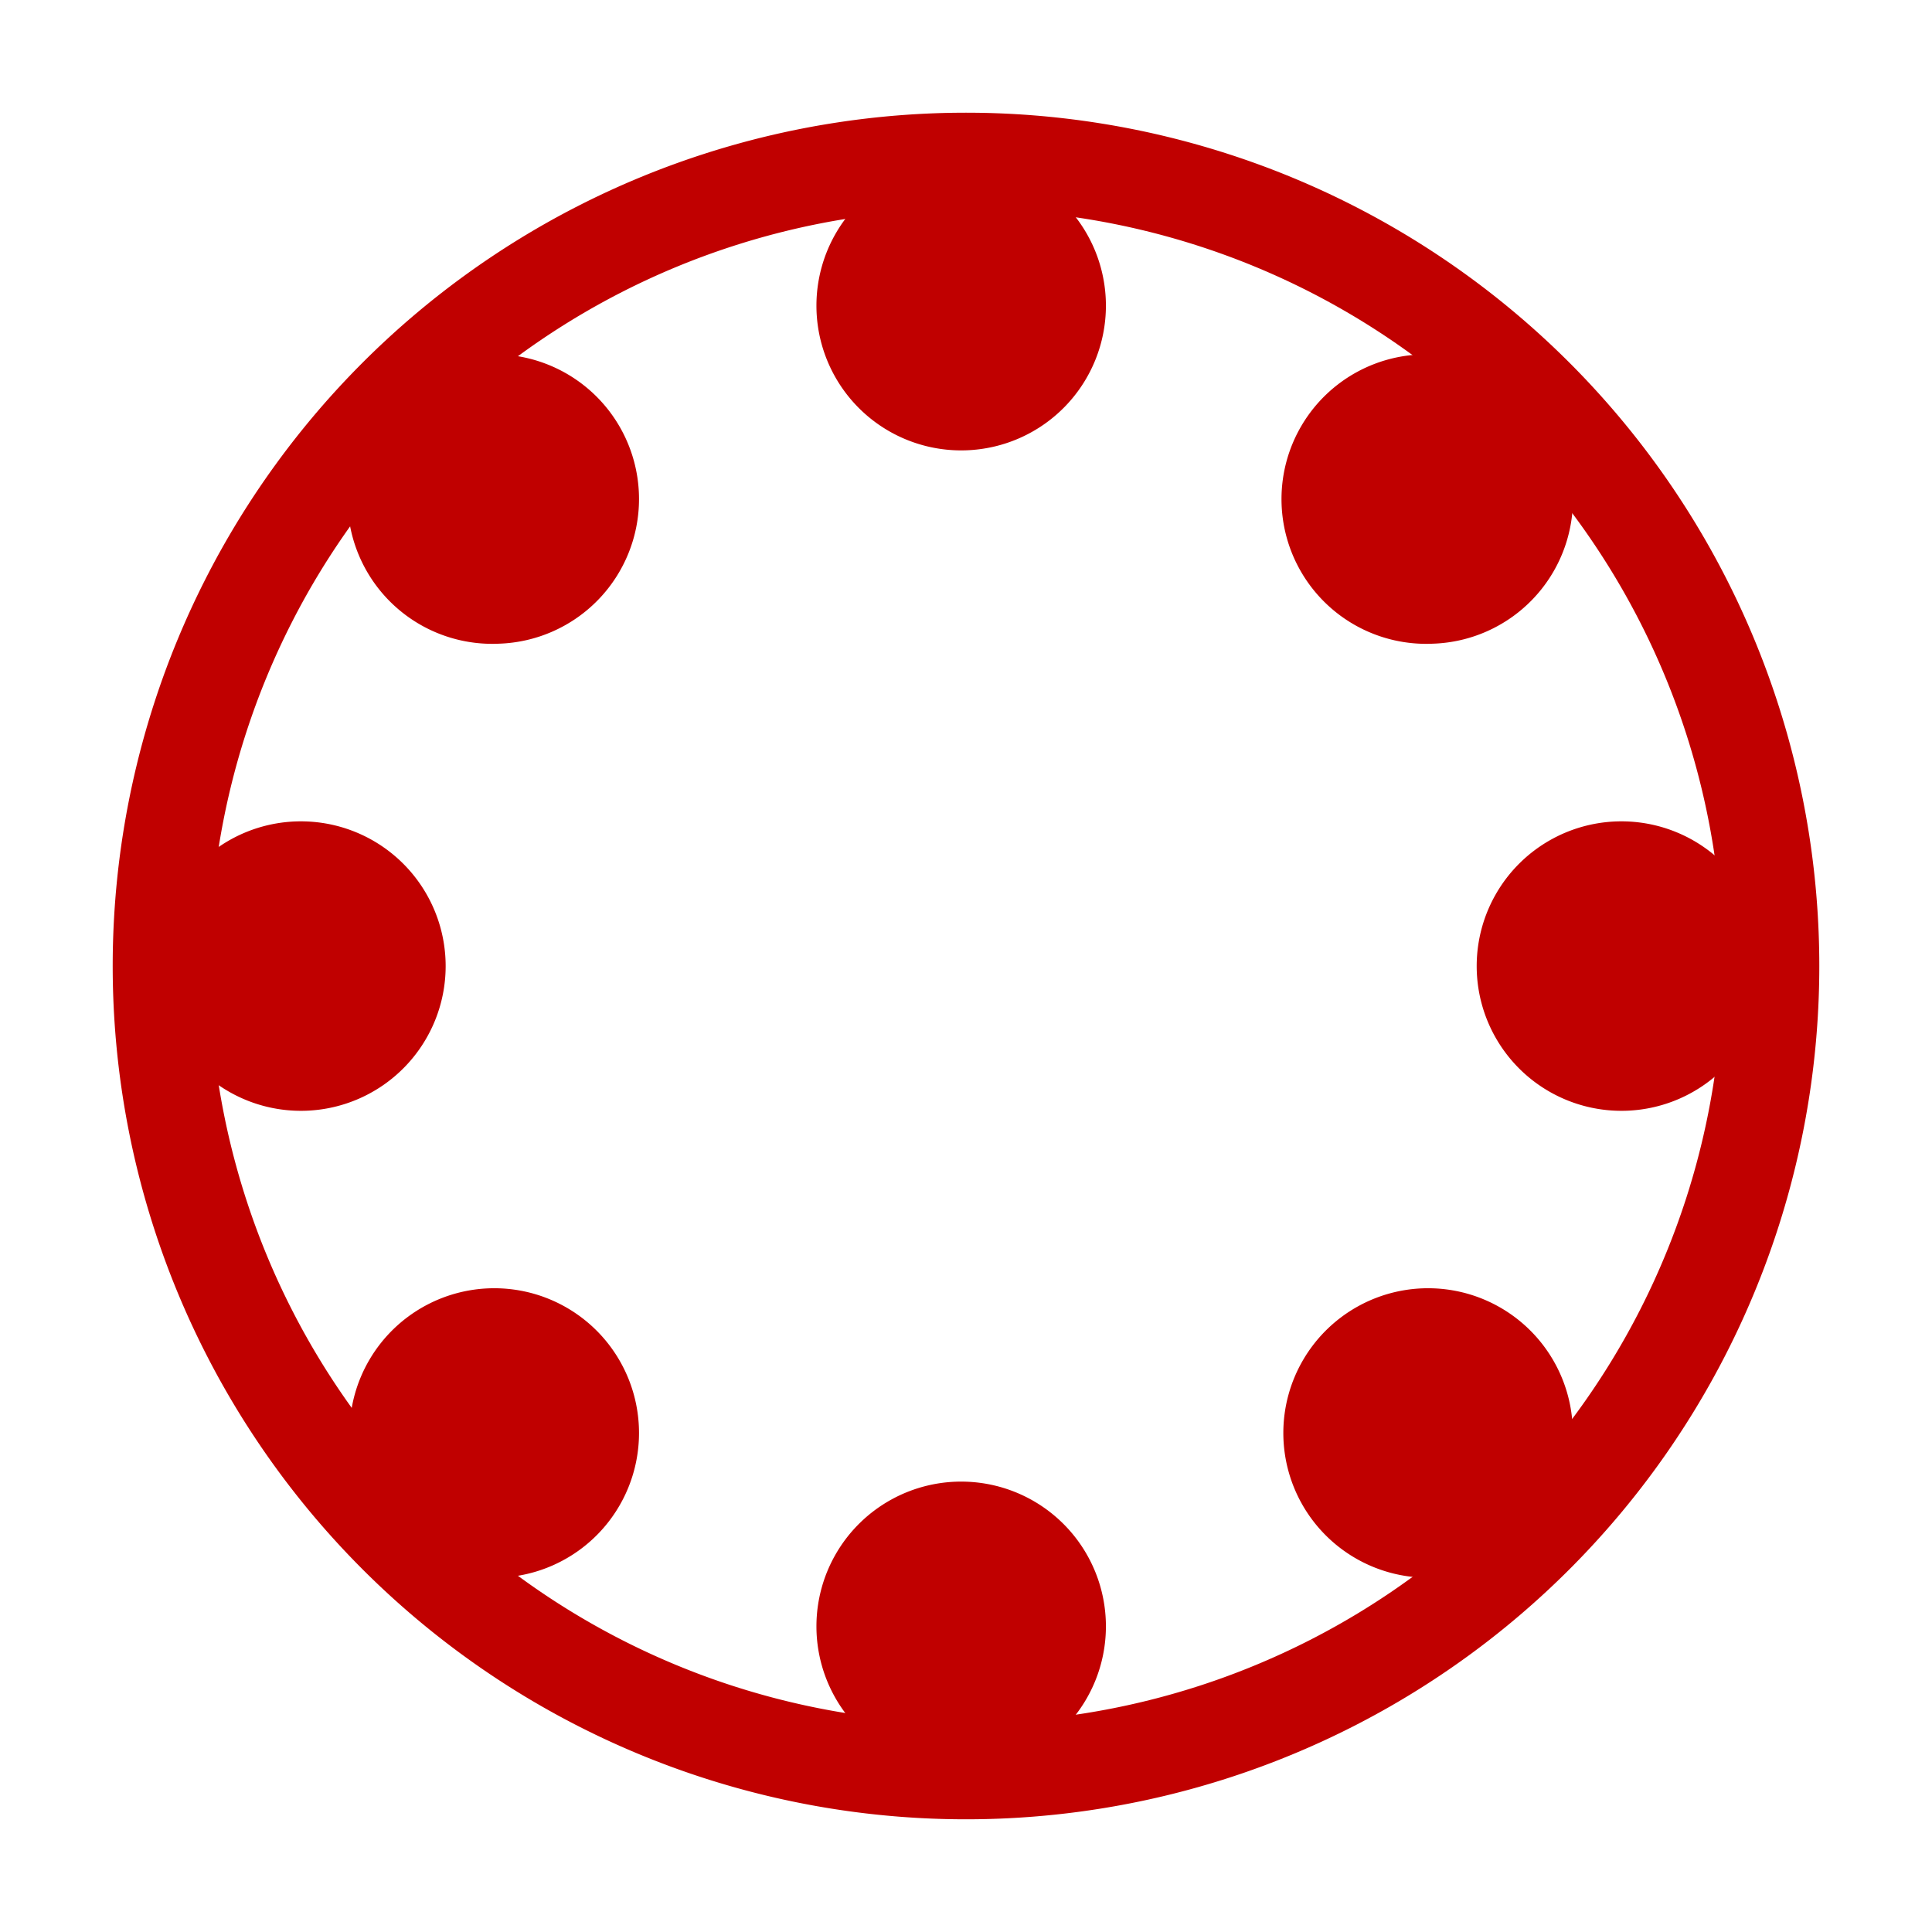
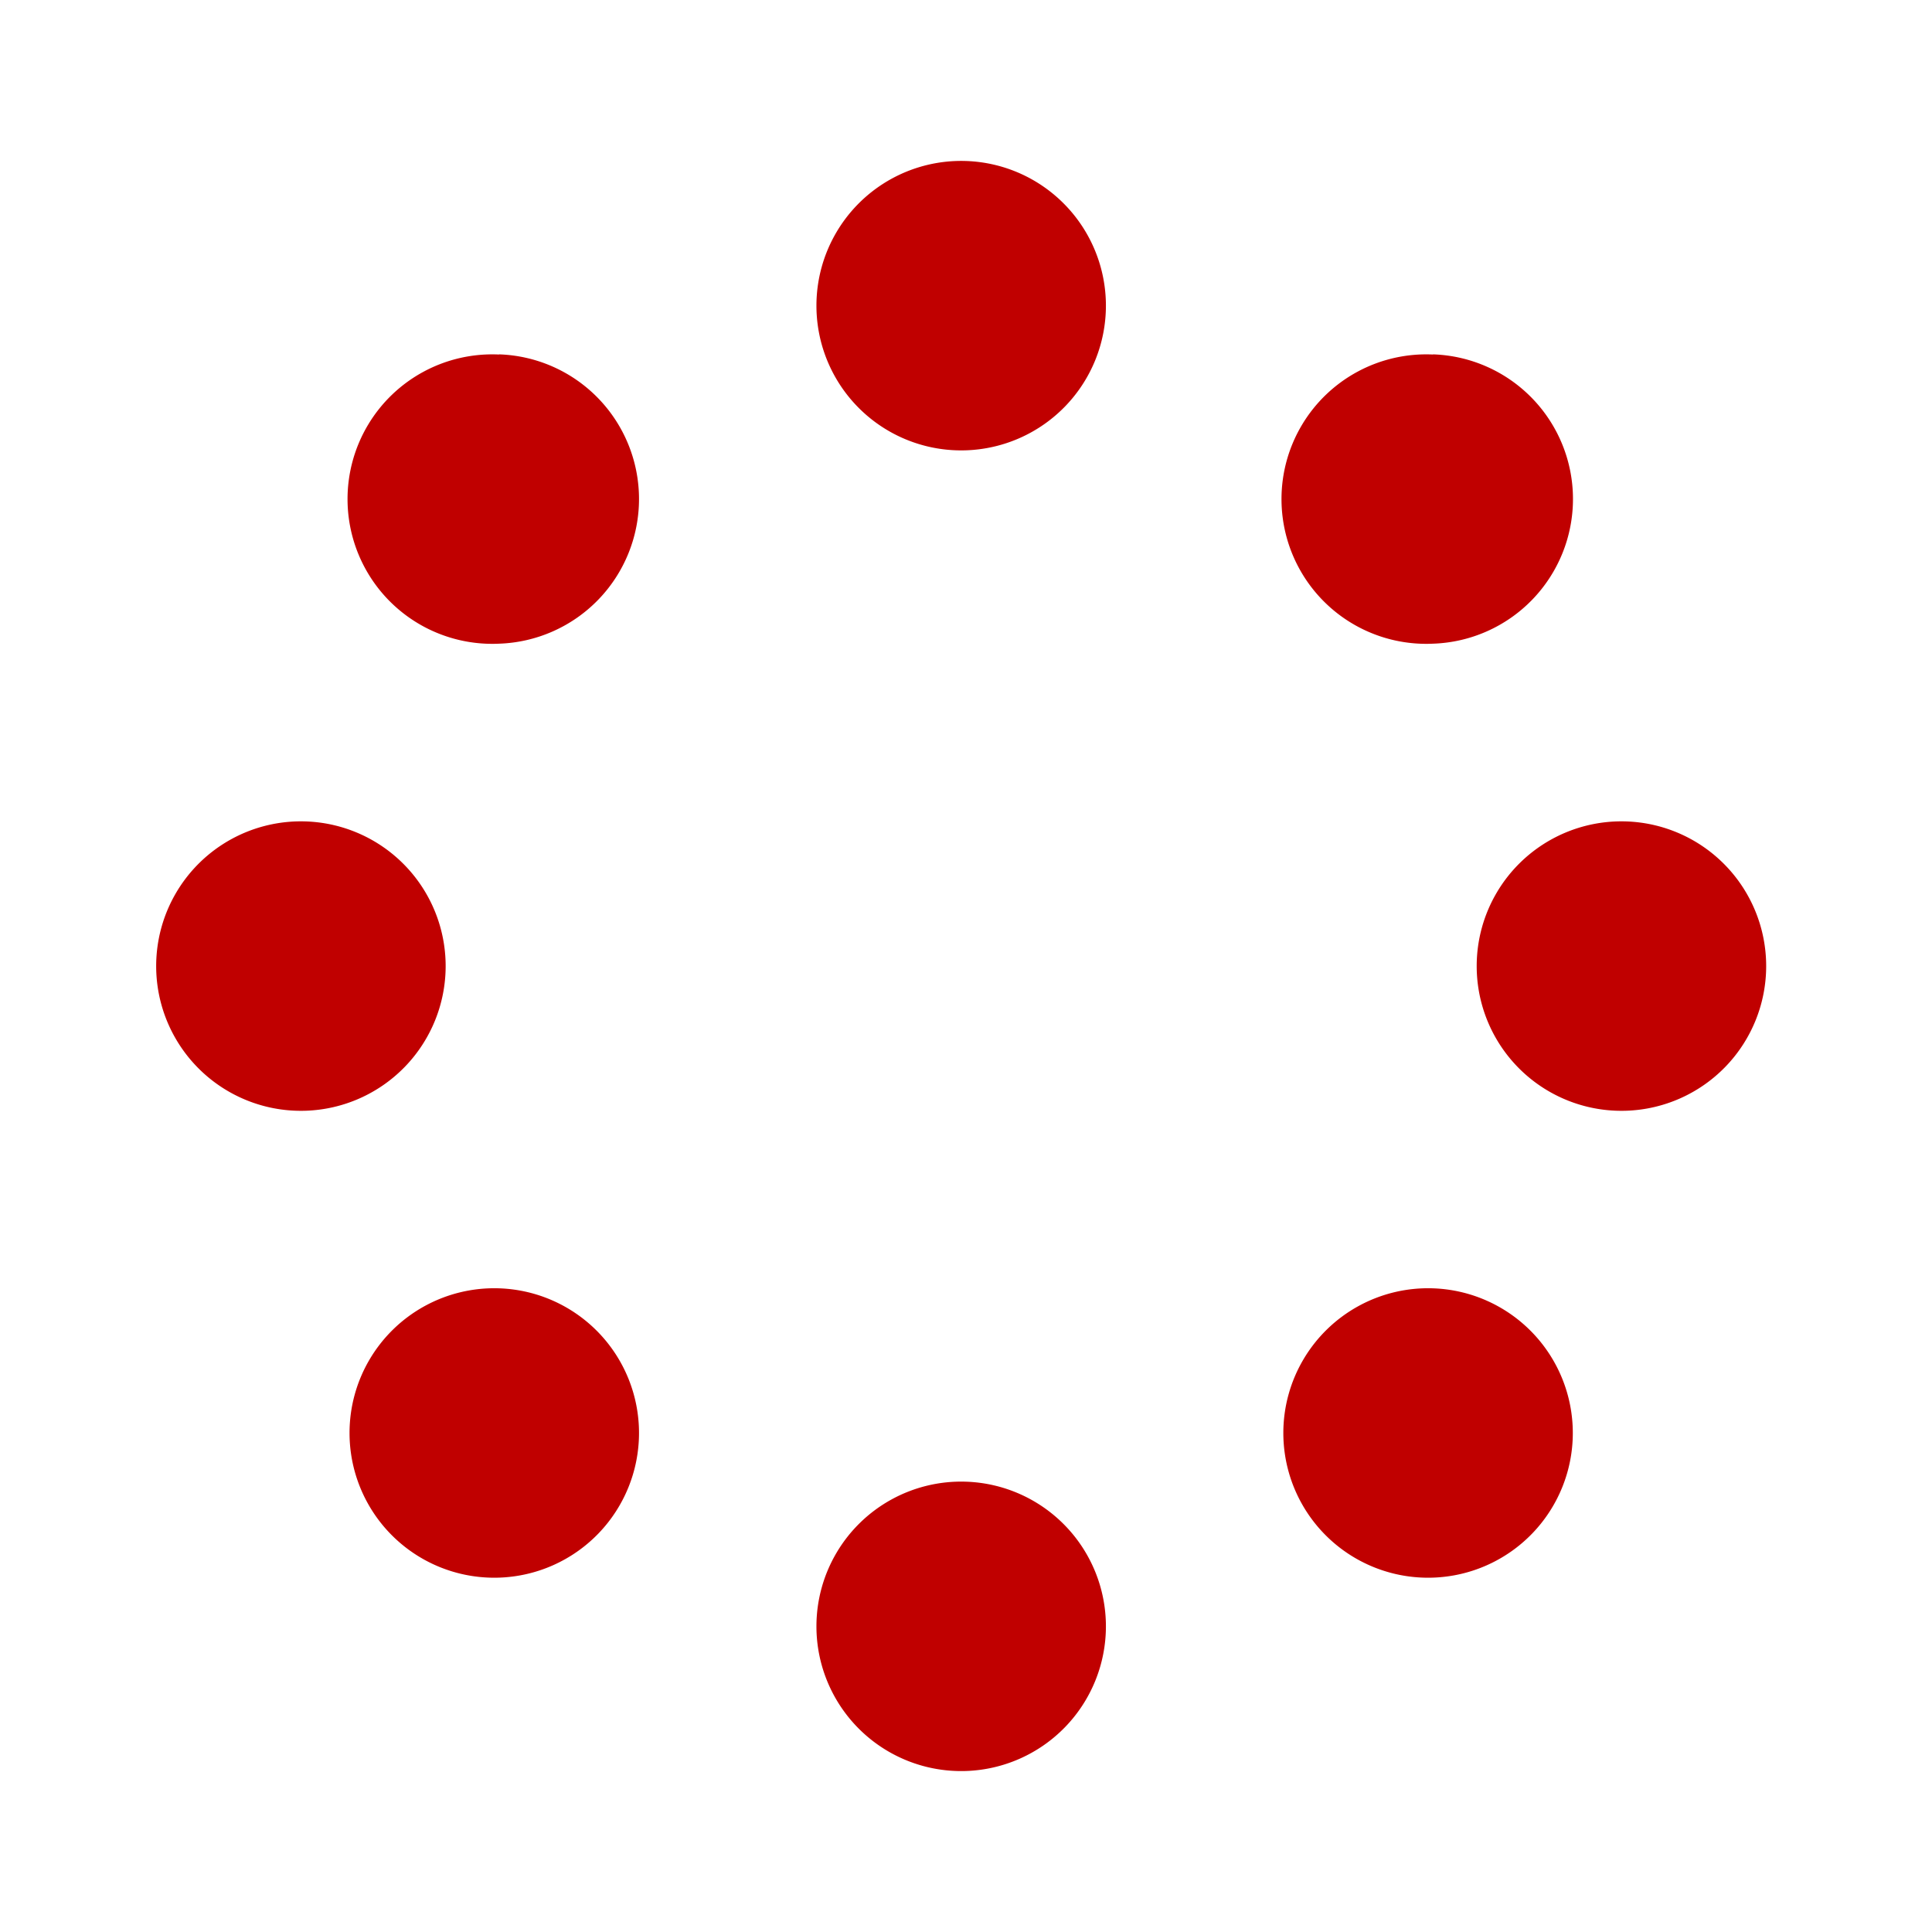
<svg xmlns="http://www.w3.org/2000/svg" width="16" height="16" viewBox="0 0 12 12">
-   <path style="fill:none;stroke:#c00000;stroke-width:.6;stroke-linecap:butt;stroke-linejoin:miter;stroke-miterlimit:10;stroke-opacity:1" d="M11 6A5 5 0 1 0 1 6a5 5 0 0 0 10 0z" />
  <path style="fill:#c00000;fill-opacity:1;fill-rule:nonzero;stroke:none;stroke-width:1" d="M6 9.203A.899.899 0 1 0 6 11a.899.899 0 0 0 0-1.797zm2.9-1.201a.899.899 0 1 0 0 1.797.899.899 0 0 0 0-1.797zm1.201-2.9a.899.899 0 1 0 0 1.797.899.899 0 0 0 0-1.797zm-1.2-2.9a.899.899 0 1 0 0 1.796.899.899 0 0 0 0-1.797zm-5.801 0a.899.899 0 1 0 0 1.796.899.899 0 0 0 0-1.797zm-1.201 2.9a.899.899 0 1 0 0 1.797.899.899 0 0 0 0-1.797zM6 1a.899.899 0 1 0 0 1.797A.899.899 0 0 0 6 1ZM3.1 8.002a.899.899 0 1 0 0 1.797.899.899 0 0 0 0-1.797z" />
</svg>